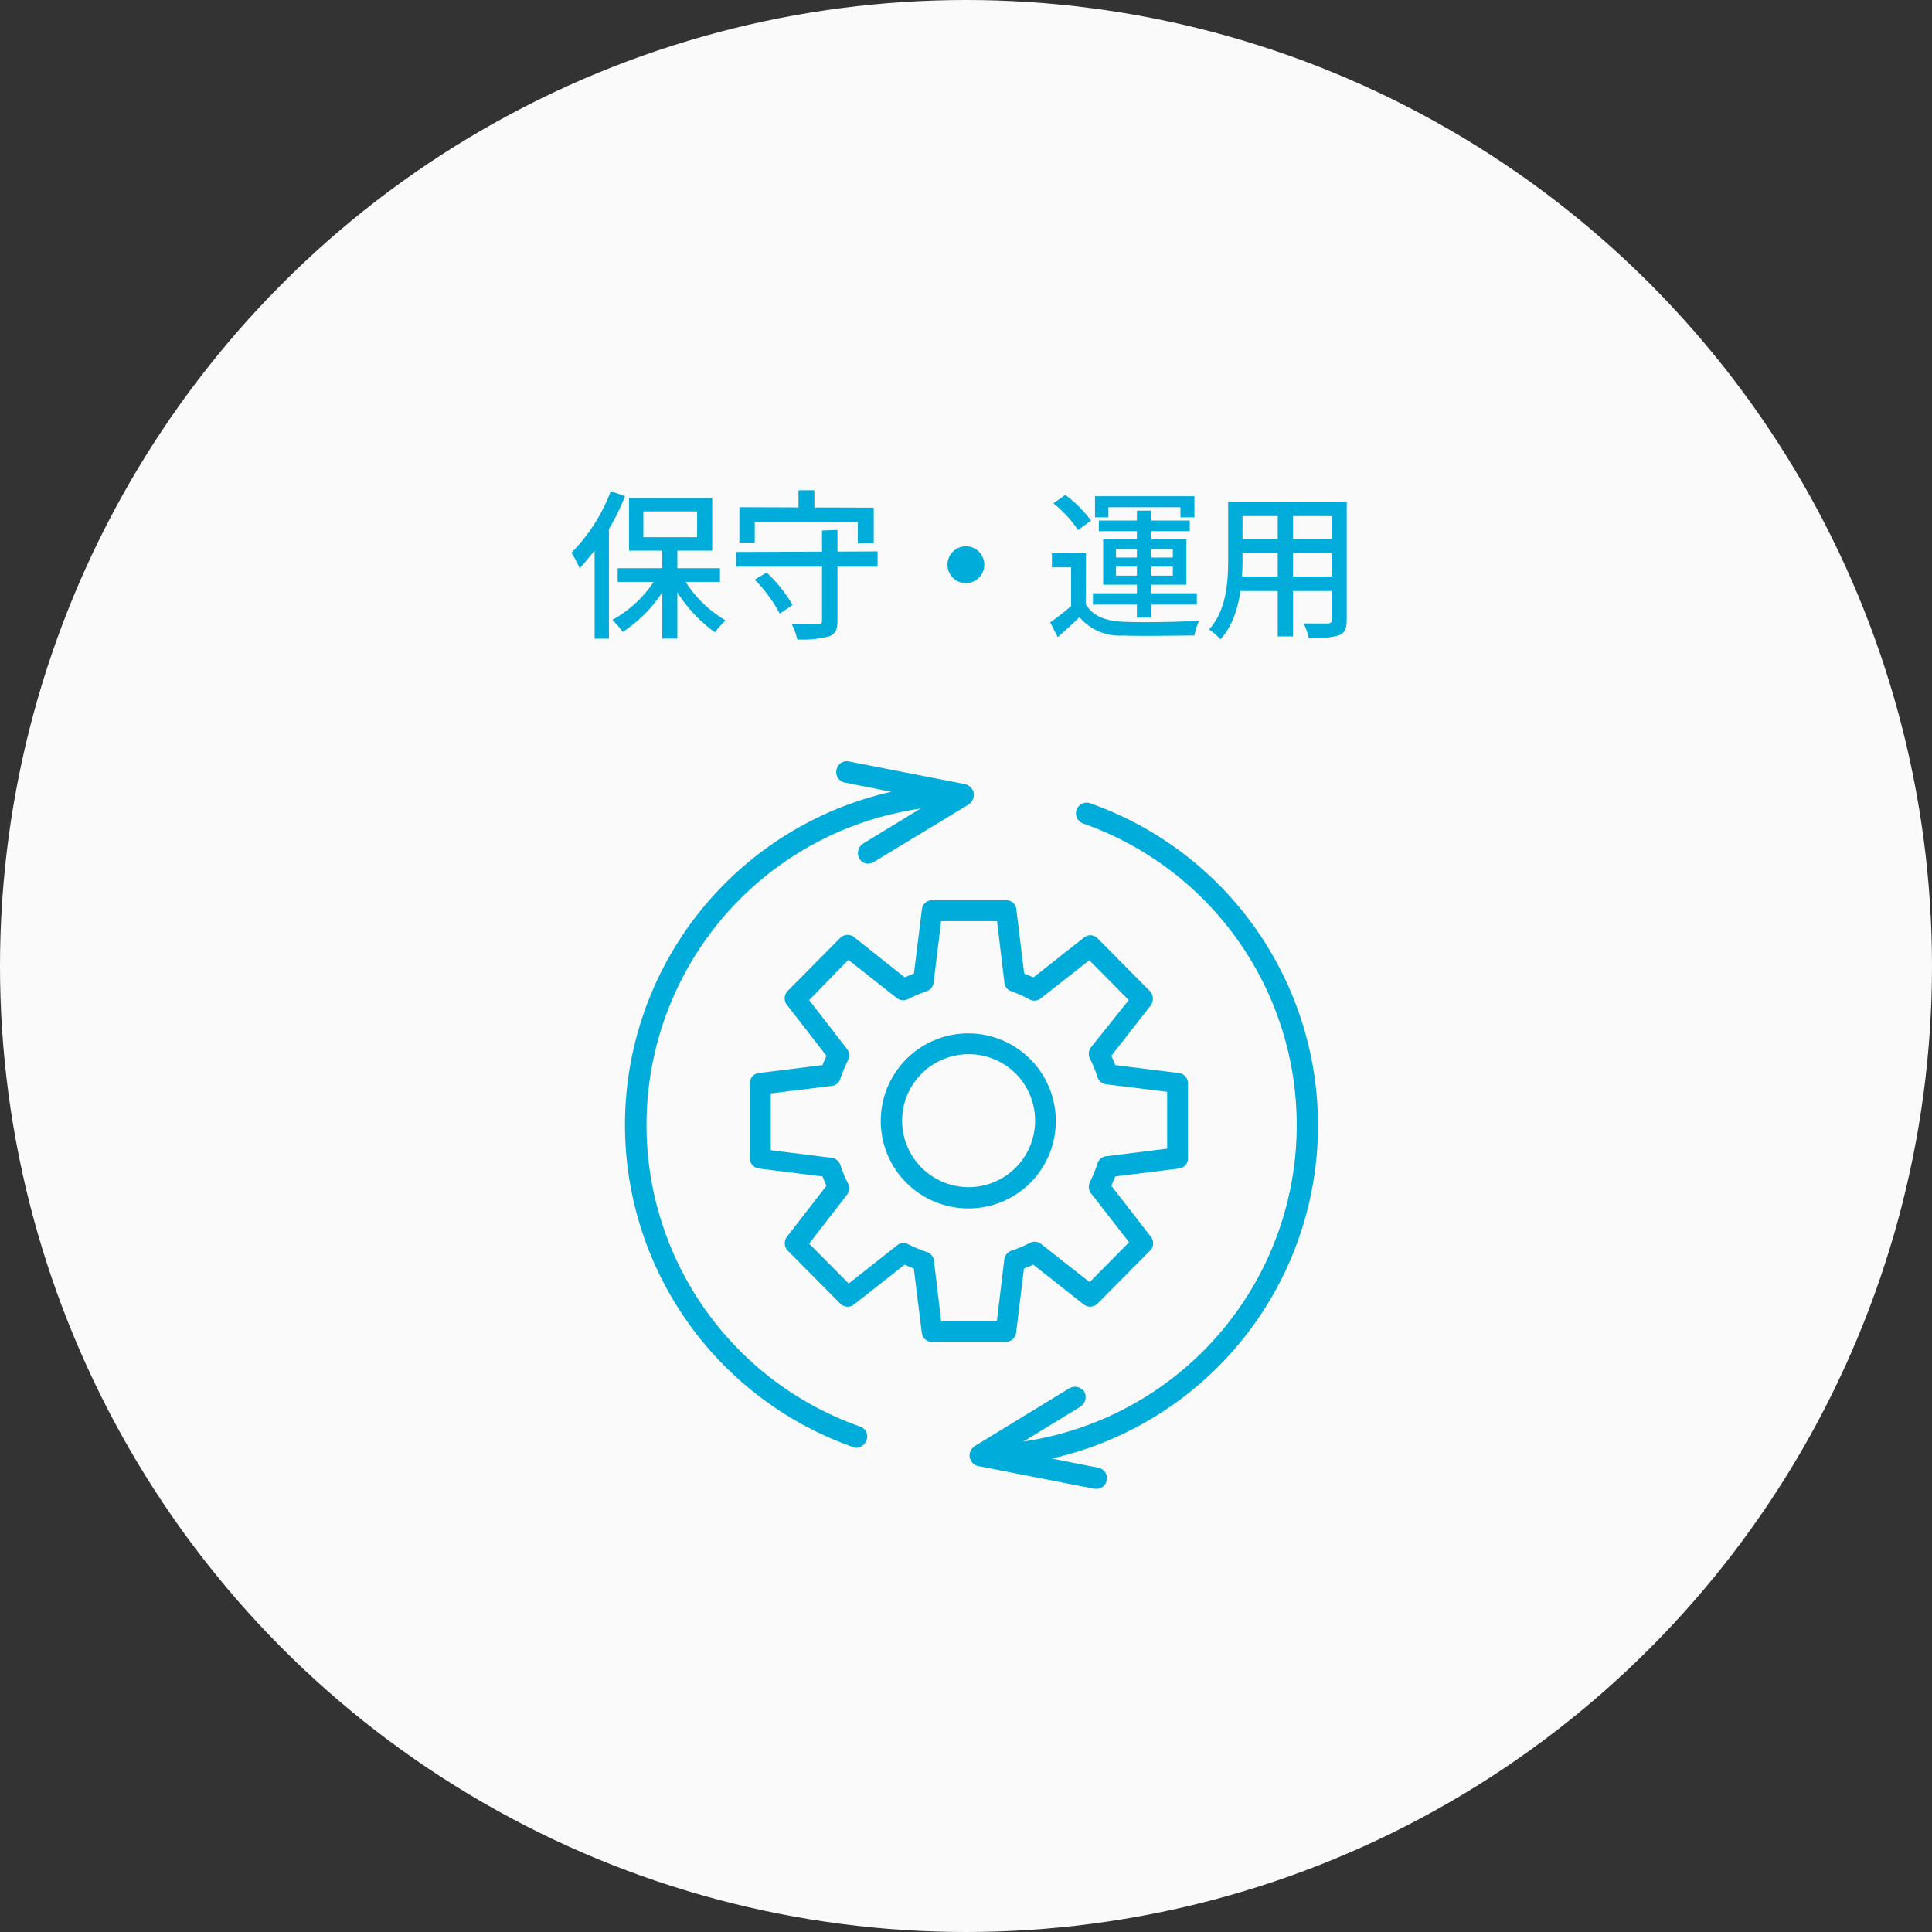
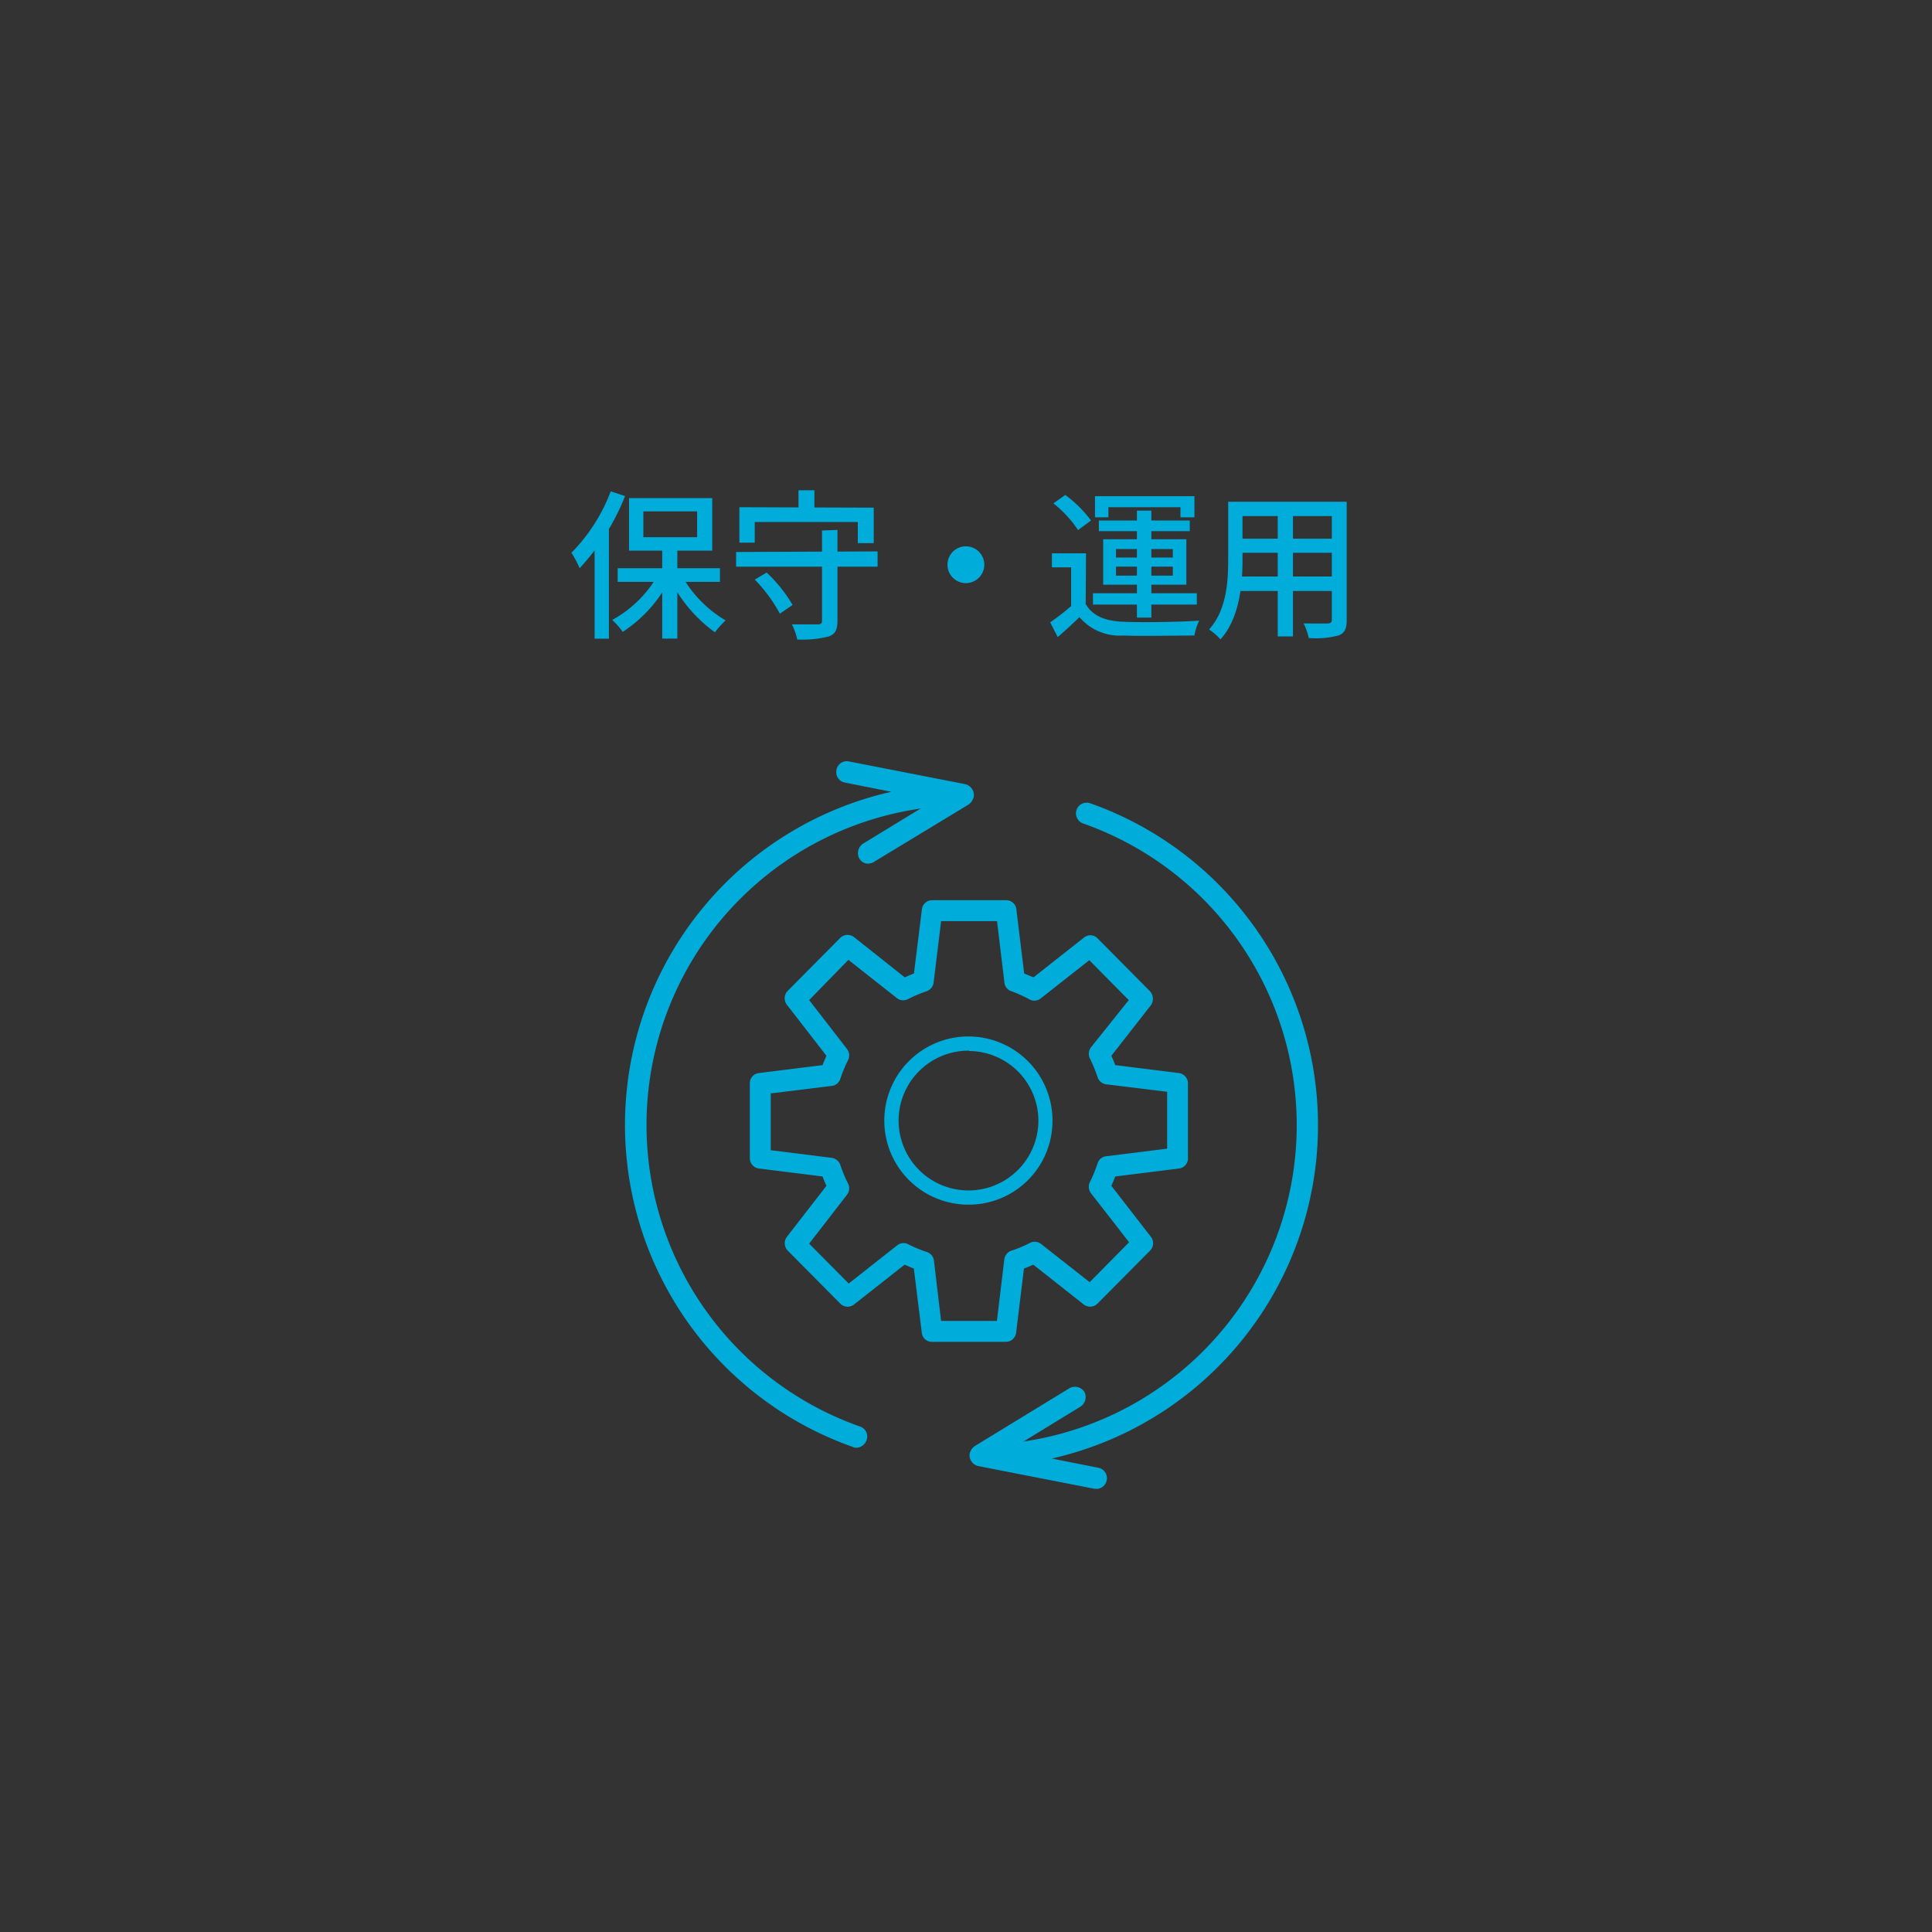
<svg xmlns="http://www.w3.org/2000/svg" id="Layer_1" data-name="Layer 1" viewBox="0 0 170 170">
  <rect x="0" y="0" width="170" height="170" fill="#333333" stroke="none" />
  <defs>
    <clipPath id="clip-path">
      <rect x="55" y="67" width="61" height="64" fill="none" />
    </clipPath>
    <style>.cls-3{fill:#00acda}</style>
  </defs>
-   <circle cx="85" cy="85" r="85" fill="#fbfafa" />
  <path class="cls-3" d="M58.27 48.06v8.13h1.33v-8.13zM54.35 50v1.2h9V50zm5.56.5l-1 .38a12.78 12.78 0 004 4.76 7.26 7.26 0 01.94-1.05 10.47 10.47 0 01-3.94-4.1zM58 50.39a10.28 10.28 0 01-4.13 4.16 6.13 6.13 0 01.92 1.05 11.85 11.85 0 004.24-4.83zM56.61 45h4.73v2.27h-4.73zm-1.26-1.17v4.62h7.32v-4.62zm-1.61-.6a15.5 15.5 0 01-3.46 5.41A8.38 8.38 0 0151 50a20.17 20.17 0 004-6.35zM52.32 47v9.2h1.26V45.7zm12.45 1.57v1.29h12.45v-1.34zm7.56-1.89v7.94c0 .23-.1.32-.38.32h-2.27a5.43 5.43 0 01.47 1.33 9.22 9.22 0 002.78-.27c.56-.2.76-.58.76-1.39v-7.98zM66.41 51a13 13 0 012.21 3l1.12-.77a12.54 12.54 0 00-2.28-2.85zm3.85-7.86v2.4h1.4v-2.4zm-5.2 1.49v3.12h1.35v-1.82h9.07v1.86h1.4v-3.12zM85 48.07a1.62 1.62 0 101.61 1.61A1.62 1.62 0 0085 48.07zm10.56.62h-3v1.23h1.69v3.81h1.28zm0 4.5h-1.15a21.16 21.16 0 01-2 1.57l.66 1.3c.7-.61 1.32-1.17 1.91-1.76a4.64 4.64 0 003.85 1.62c1.62.07 4.62 0 6.27 0a4.79 4.79 0 01.42-1.31c-1.81.13-5.08.17-6.69.1s-2.67-.52-3.27-1.52zm-2.87-8.9a10.39 10.39 0 012.17 2.35L96 45.8a10.94 10.94 0 00-2.26-2.25zm7.35.64v9.41h1.27v-9.41zm-1.84 4.93h5v.79h-5zm0-1.55h5v.75h-5zm-1.13-.86v4h7.32v-4zm-.72-3.79v1.86h1.18v-.89h6.34v.89h1.23v-1.86zm.34 2.14v.94h8v-.94zm-.52 6.4v1h9.14v-1zm12.66-8.05v1.26h8.85v-1.26zm0 3.25v1.24h8.85V47.4zm-.06 3.33V52h9v-1.27zm-.7-6.58v5.05c0 2-.14 4.47-1.68 6.19a5.17 5.17 0 011 .87c1.69-1.86 1.94-4.87 1.94-7v-5.11zm9.12 0v10.36c0 .25-.1.34-.37.35s-1.2 0-2.11 0a5.44 5.44 0 01.45 1.28 7.84 7.84 0 002.64-.23c.52-.21.7-.59.7-1.37V44.15zm-4.76.49V56h1.34V44.64z" />
  <g clip-path="url(#clip-path)">
    <path class="cls-3" d="M85.27 106a7.4 7.4 0 117.34-7.4 7.37 7.37 0 01-7.34 7.4zm0-13.55a6.15 6.15 0 106.1 6.15 6.14 6.14 0 00-6.1-6.12z" />
-     <path class="cls-3" d="M85.27 106.33a7.7 7.7 0 117.63-7.7 7.67 7.67 0 01-7.63 7.7zm0-14.8a7.1 7.1 0 107 7.1 7.08 7.08 0 00-7-7.1zm0 13.55a6.45 6.45 0 116.4-6.45 6.43 6.43 0 01-6.4 6.45zm0-12.32a5.85 5.85 0 105.81 5.85 5.83 5.83 0 00-5.81-5.85z" />
    <path class="cls-3" d="M88.53 117.75H82a.62.62 0 01-.61-.54l-.72-5.83c-.38-.14-.76-.3-1.13-.46l-4.54 3.6a.64.64 0 01-.82 0l-4.61-4.65a.61.61 0 010-.82l3.58-4.63a7.15 7.15 0 01-.46-1.14l-5.78-.72a.63.63 0 01-.54-.62v-6.62a.63.63 0 01.54-.62l5.7-.7c.14-.38.3-.76.46-1.14l-3.58-4.63a.65.65 0 010-.83l4.61-4.65a.61.61 0 01.82 0l4.59 3.61a6.68 6.68 0 011.13-.46l.76-5.9a.62.62 0 01.61-.54h6.52a.63.63 0 01.62.54l.71 5.83c.38.14.76.3 1.14.46l4.59-3.61a.62.62 0 01.81 0l4.6 4.7a.63.63 0 010 .83l-3.57 4.63a8.19 8.19 0 01.5 1.16l5.79.72a.63.63 0 01.53.62v6.58a.63.63 0 01-.53.62l-5.79.72c-.14.38-.3.76-.45 1.14l3.57 4.63a.64.64 0 010 .82l-4.61 4.65a.6.6 0 01-.81 0L91 110.92a7.15 7.15 0 01-1.14.46l-.71 5.83a.63.63 0 01-.62.54zm-6-1.24H88l.7-5.67a.59.59 0 01.42-.51 12.82 12.82 0 001.67-.7.63.63 0 01.65.06l4.48 3.51 3.85-3.89-3.48-4.51a.61.61 0 01-.06-.66 12.39 12.39 0 00.7-1.68.67.67 0 01.5-.42l5.62-.71v-5.49l-5.62-.7a.58.58 0 01-.5-.42 12.39 12.39 0 00-.7-1.68.65.65 0 01.06-.66l3.48-4.51L95.91 84l-4.48 3.5a.56.56 0 01-.65.06 14.09 14.09 0 00-1.67-.7.67.67 0 01-.42-.5L88 80.67h-5.45l-.7 5.67a.58.58 0 01-.41.5 11.76 11.76 0 00-1.67.7.61.61 0 01-.66-.06L74.64 84l-3.86 3.89 3.48 4.51a.61.61 0 01.06.66 13.56 13.56 0 00-.7 1.68.65.65 0 01-.49.42l-5.63.7v5.49l5.63.71a.57.57 0 01.49.42 12.39 12.39 0 00.7 1.68.65.65 0 01-.06.66l-3.48 4.51 3.86 3.89 4.47-3.51a.61.61 0 01.66-.06 11.76 11.76 0 001.67.7.69.69 0 01.41.51z" />
    <path class="cls-3" d="M88.53 118.07H82a.88.88 0 01-.89-.8l-.7-5.65c-.28-.1-.53-.22-.81-.34l-4.46 3.51a.91.91 0 01-1.21-.09l-4.61-4.65a.94.94 0 01-.08-1.22l3.48-4.49c-.12-.26-.24-.54-.34-.82l-5.6-.7a.91.91 0 01-.8-.9v-6.6a.89.89 0 01.8-.9l5.6-.7c.1-.28.22-.54.34-.82l-3.48-4.49a.93.93 0 01.08-1.23l4.61-4.65a.93.93 0 011.21-.08L79.61 86c.28-.12.53-.24.81-.34l.7-5.65a.9.9 0 01.89-.8h6.52a.89.89 0 01.9.8l.69 5.65.82.34 4.45-3.51a.88.88 0 011.19.08l4.61 4.65a1 1 0 01.08 1.23l-3.48 4.45c.12.26.24.54.34.82l5.61.7a.91.91 0 01.79.9v6.6a.89.89 0 01-.79.9l-5.61.7c-.1.28-.22.54-.34.82l3.48 4.49a.92.92 0 01-.08 1.22l-4.61 4.65a.92.92 0 01-1.21.09l-4.45-3.51c-.26.12-.54.24-.82.34l-.69 5.65a.91.91 0 01-.9.8zm-9-7.5l.16.09a11.46 11.46 0 001.09.46l.18.06.73 6a.31.31 0 00.32.28h6.52a.32.32 0 00.32-.28l.73-6 .18-.06c.38-.14.76-.3 1.1-.46l.16-.09 4.73 3.73a.32.32 0 00.41 0l4.62-4.65a.32.32 0 000-.42l-3.69-4.77.08-.16c.16-.36.32-.74.45-1.1l.06-.18 6-.74a.3.3 0 00.27-.32v-6.6a.31.31 0 00-.27-.32l-6-.74-.06-.18a10.18 10.18 0 00-.45-1.1l-.08-.16 3.69-4.77a.35.35 0 000-.42L96.16 83a.31.31 0 00-.41 0L91 86.7l-.16-.08c-.38-.18-.74-.32-1.1-.46l-.18-.06-.73-6a.31.31 0 00-.32-.28H82a.32.32 0 00-.32.28l-.73 6-.18.06a11.46 11.46 0 00-1.09.46l-.16.08L74.8 83a.32.32 0 00-.42 0l-4.61 4.65a.31.31 0 000 .42l3.7 4.77-.08.16c-.16.36-.32.74-.46 1.1l-.06.18-6 .74a.32.32 0 00-.28.32v6.6a.32.32 0 00.28.32l6 .74.06.18c.14.38.3.76.46 1.1l.08.16-3.7 4.77a.33.33 0 000 .42l4.61 4.65a.31.31 0 00.42 0zm8.72 6.26h-6l-.72-5.93a.29.29 0 00-.21-.26 12.56 12.56 0 01-1.71-.73.31.31 0 00-.34 0l-4.67 3.67-4.22-4.25 3.62-4.67a.69.69 0 000-.34 12.72 12.72 0 01-.71-1.72.33.33 0 00-.26-.22l-5.89-.72v-6l5.89-.72a.3.3 0 00.26-.22 10.9 10.9 0 01.79-1.72.31.31 0 000-.34l-3.68-4.75 4.22-4.25 4.67 3.68a.69.69 0 00.34 0 13.46 13.46 0 011.71-.72.31.31 0 00.21-.26l.72-5.93h6L89 86.4a.3.3 0 00.22.26 12.34 12.34 0 011.71.72.29.29 0 00.33 0l4.68-3.68 4.21 4.25-3.64 4.71a.69.69 0 000 .34 14.23 14.23 0 01.72 1.72.33.33 0 00.26.22l5.88.72v6l-5.88.72a.3.3 0 00-.26.22 12 12 0 01-.72 1.72.31.31 0 000 .34l3.64 4.71-4.21 4.25-4.71-3.62a.65.65 0 00-.33 0 13.73 13.73 0 01-1.71.73.33.33 0 00-.22.26zm-5.44-.6h4.91l.65-5.41a.93.93 0 01.62-.77 11.19 11.19 0 001.63-.68.9.9 0 011 .1l4.26 3.35 3.47-3.51L96 105a.94.94 0 01-.09-1 13.1 13.1 0 00.67-1.64.88.88 0 01.76-.62l5.36-.67v-5l-5.36-.66a.91.91 0 01-.76-.62 13.1 13.1 0 00-.67-1.64.94.94 0 01.09-1L99.32 88l-3.47-3.51-4.26 3.35a.9.9 0 01-1 .1 12.25 12.25 0 00-1.59-.72.88.88 0 01-.62-.76l-.65-5.41h-4.92l-.66 5.41a.93.93 0 01-.62.76 12.25 12.25 0 00-1.63.69.9.9 0 01-1-.1l-4.25-3.35L71.2 88l3.32 4.29a.92.92 0 01.1 1 11.79 11.79 0 00-.68 1.64.88.88 0 01-.75.62l-5.37.66v5l5.37.67a.93.93 0 01.75.62 11.79 11.79 0 00.68 1.64.92.92 0 01-.1 1l-3.32 4.29 3.48 3.51 4.25-3.35a.9.9 0 011-.1 12.19 12.19 0 001.63.68.9.9 0 01.62.77zm20.83-14z" />
    <path class="cls-3" d="M75.37 127.39a.54.54 0 01-.3-.06 30.05 30.05 0 013.36-57.66l-4.09-.81a.93.93 0 01-.74-1.1.92.92 0 011.1-.76l10.23 2a1 1 0 01.76 1 1 1 0 01-.94.86 28.13 28.13 0 00-9.08 54.66.92.92 0 01.58 1.2 1 1 0 01-.88.67z" />
    <path class="cls-3" d="M76.41 76a.92.92 0 01-.8-.46 1 1 0 01.32-1.3l8.33-5.08a1 1 0 011.29.33 1 1 0 01-.32 1.3l-8.33 5.05a.85.85 0 01-.47.14zm20.07 55h-.18l-10.23-2a1 1 0 01-.76-1 1 1 0 01.94-.86 28.14 28.14 0 009.06-54.68.94.94 0 11.62-1.78 30.06 30.06 0 01-3.38 57.66l4.09.81a.93.93 0 01.74 1.1.92.92 0 01-.92.76z" />
    <path class="cls-3" d="M86.27 129a.93.93 0 01-.8-.47 1 1 0 01.32-1.3l8.33-5.09a1 1 0 011.29.32 1 1 0 01-.32 1.3l-8.33 5.1a.88.88 0 01-.47.14z" />
  </g>
</svg>